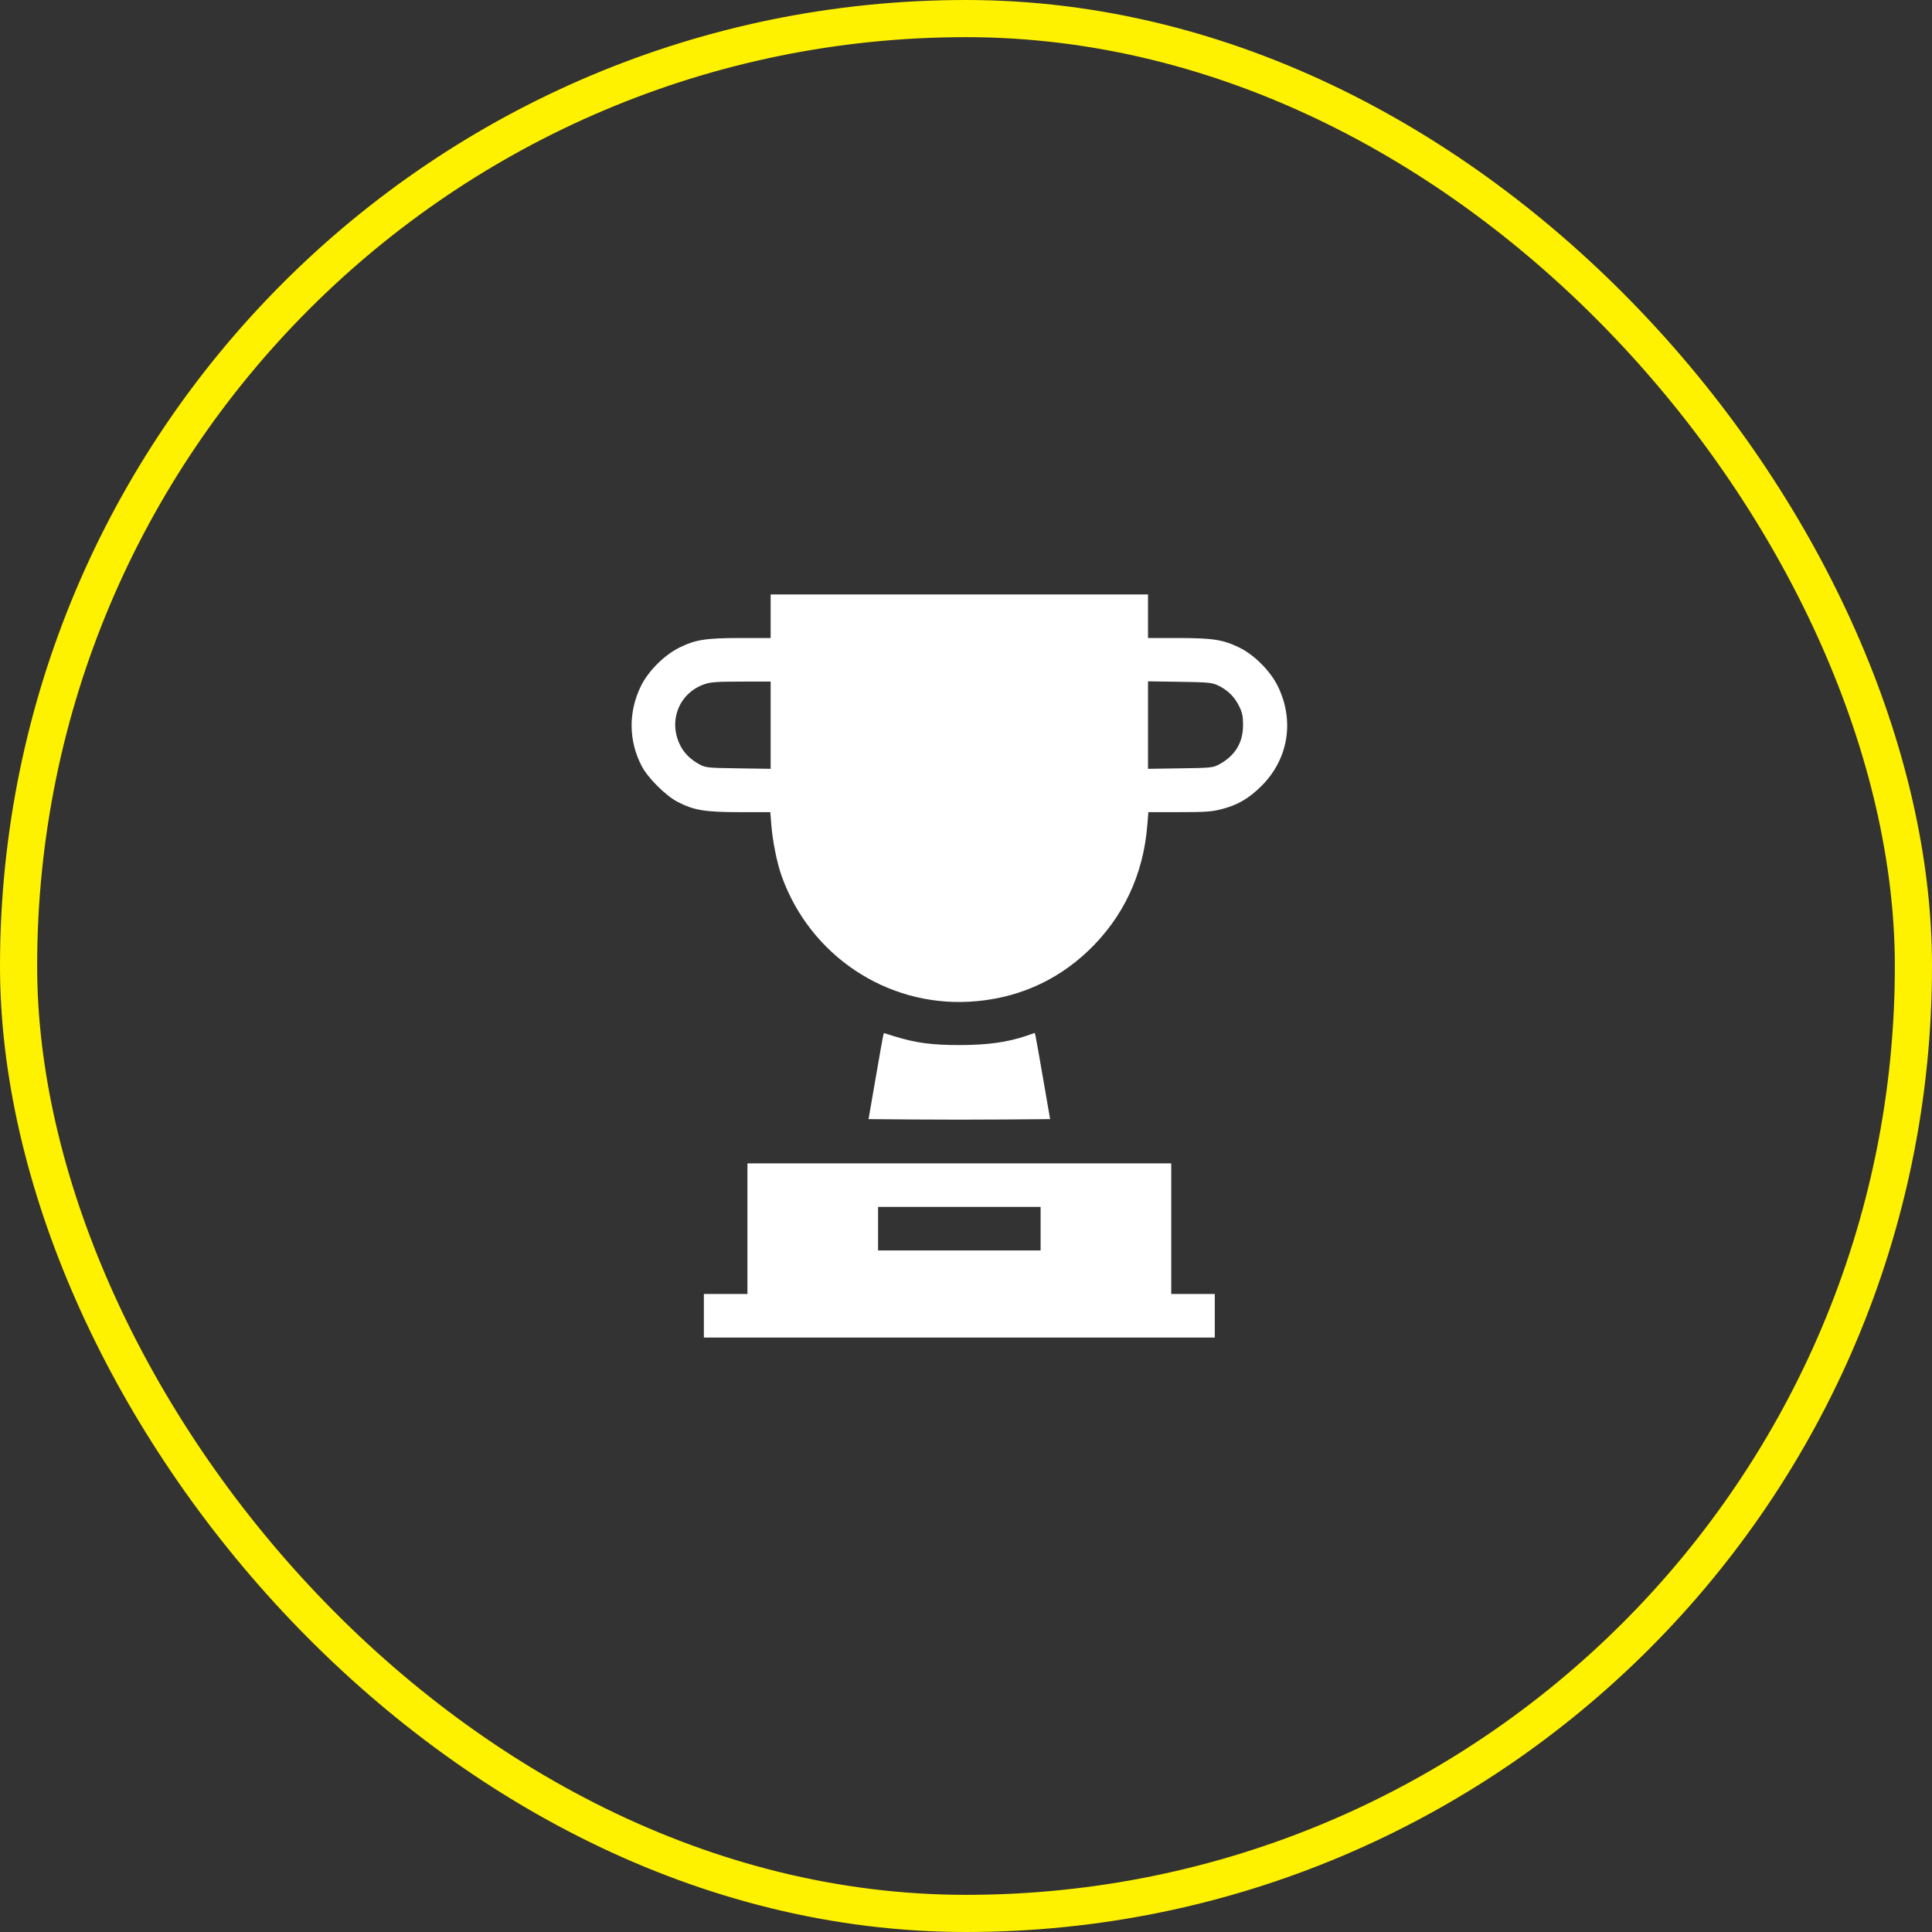
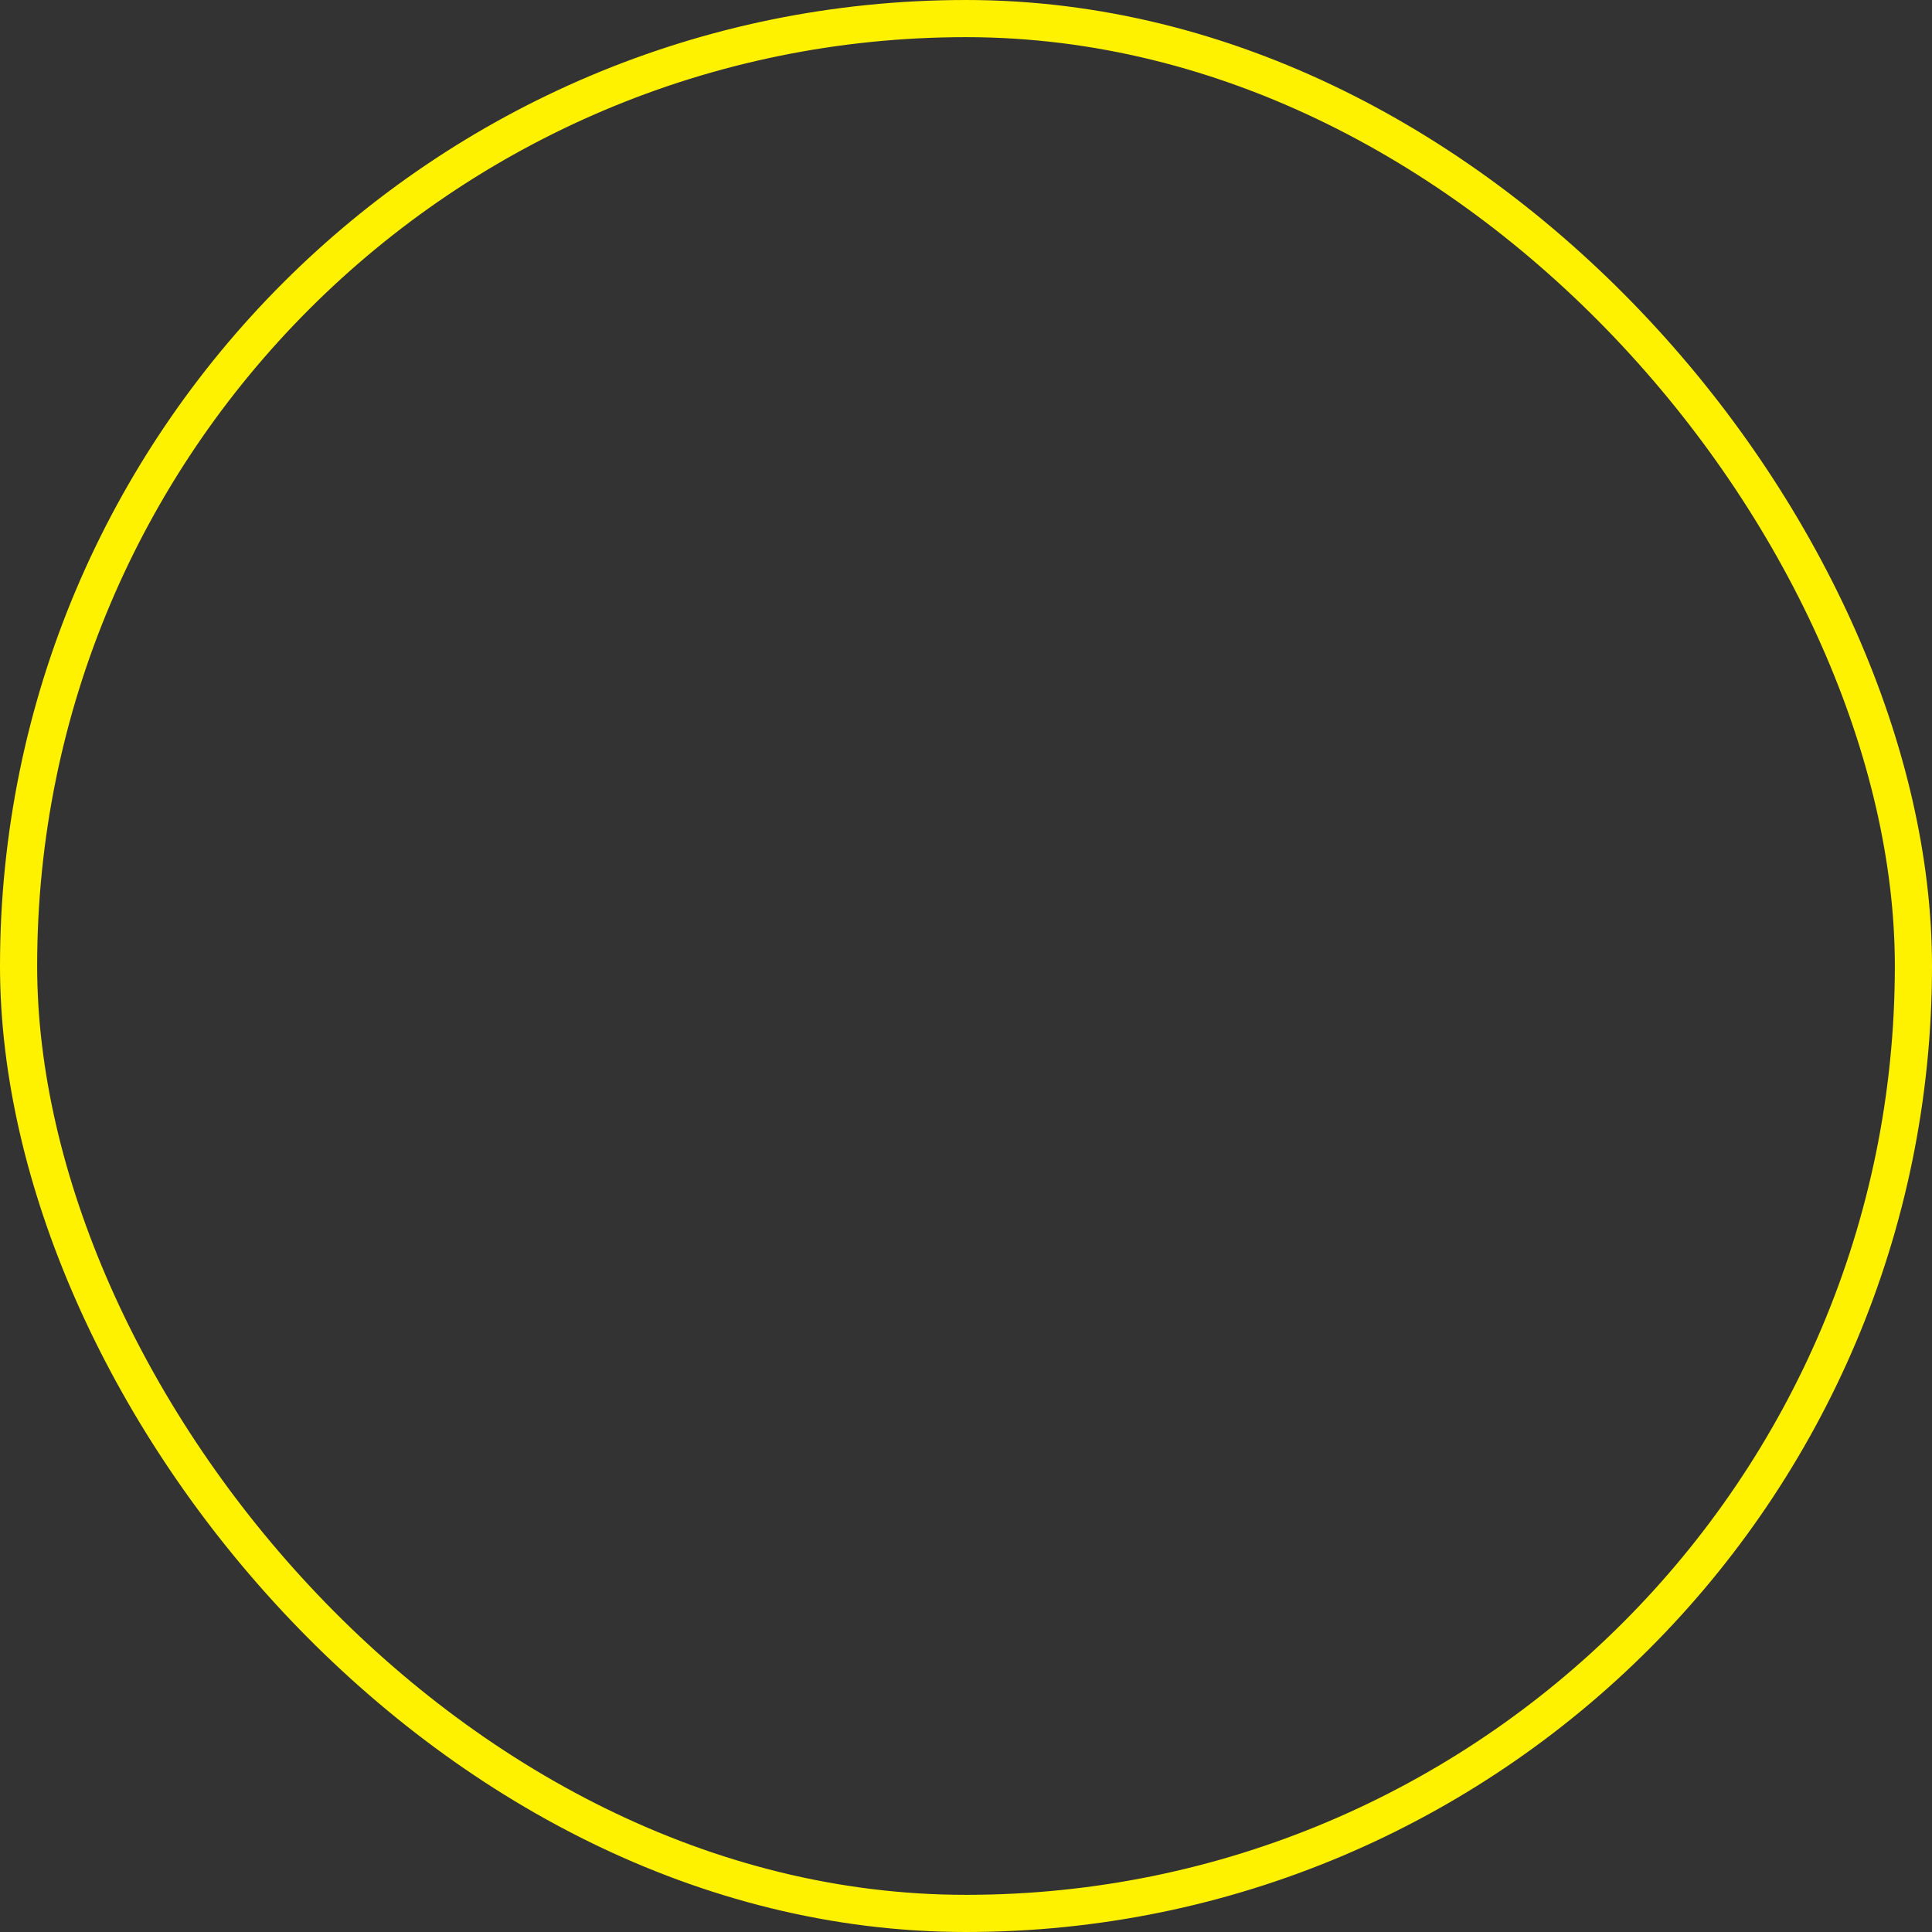
<svg xmlns="http://www.w3.org/2000/svg" width="52" height="52" viewBox="0 0 52 52" fill="none">
  <rect x="0" y="0" width="52" height="52" fill="#333333" stroke="none" />
  <rect x="0.5" y="0.5" width="51" height="51" rx="25.5" stroke="#FFF200" />
-   <path fill-rule="evenodd" clip-rule="evenodd" d="M20.742 16.586V17.172L19.932 17.172C18.993 17.173 18.72 17.216 18.282 17.432C17.881 17.63 17.45 18.06 17.252 18.462C16.909 19.16 16.916 19.94 17.273 20.622C17.439 20.939 17.913 21.412 18.23 21.578C18.671 21.809 18.968 21.859 19.904 21.859H20.733L20.76 22.201C20.796 22.649 20.914 23.234 21.041 23.587C21.804 25.71 23.845 27.078 26.074 26.962C27.308 26.897 28.4 26.434 29.279 25.601C30.23 24.701 30.775 23.544 30.881 22.201L30.908 21.859H31.737C32.435 21.859 32.614 21.847 32.868 21.782C33.307 21.67 33.608 21.496 33.949 21.158C34.679 20.433 34.849 19.396 34.39 18.464C34.191 18.059 33.758 17.626 33.36 17.431C32.919 17.216 32.647 17.173 31.709 17.172L30.899 17.172V16.586V16H25.82H20.742V16.586ZM20.742 19.518V20.693L19.873 20.68C19.059 20.669 18.994 20.662 18.839 20.58C18.585 20.444 18.411 20.272 18.302 20.048C17.982 19.394 18.281 18.65 18.959 18.416C19.126 18.358 19.296 18.346 19.951 18.345L20.742 18.344V19.518ZM32.776 18.445C33.035 18.566 33.225 18.749 33.348 19.001C33.438 19.184 33.457 19.274 33.457 19.516C33.457 19.993 33.24 20.346 32.802 20.58C32.647 20.662 32.582 20.669 31.768 20.68L30.899 20.693V19.516V18.338L31.748 18.351C32.514 18.362 32.615 18.371 32.776 18.445ZM23.768 27.889C23.757 27.935 23.665 28.456 23.563 29.047L23.377 30.121L24.599 30.131C25.271 30.137 26.37 30.137 27.042 30.131L28.264 30.121L28.078 29.047C27.976 28.456 27.884 27.934 27.872 27.887L27.851 27.801L27.631 27.877C27.129 28.05 26.581 28.127 25.84 28.128C25.088 28.129 24.65 28.071 24.077 27.894L23.789 27.805L23.768 27.889ZM20.117 33.07V34.828H19.532H18.945V35.414V36H25.82H32.696V35.414V34.828H32.11H31.524V33.07V31.312H25.82H20.117V33.07ZM28.008 33.07V33.656H25.82H23.633V33.07V32.484H25.82H28.008V33.07Z" fill="white" />
</svg>